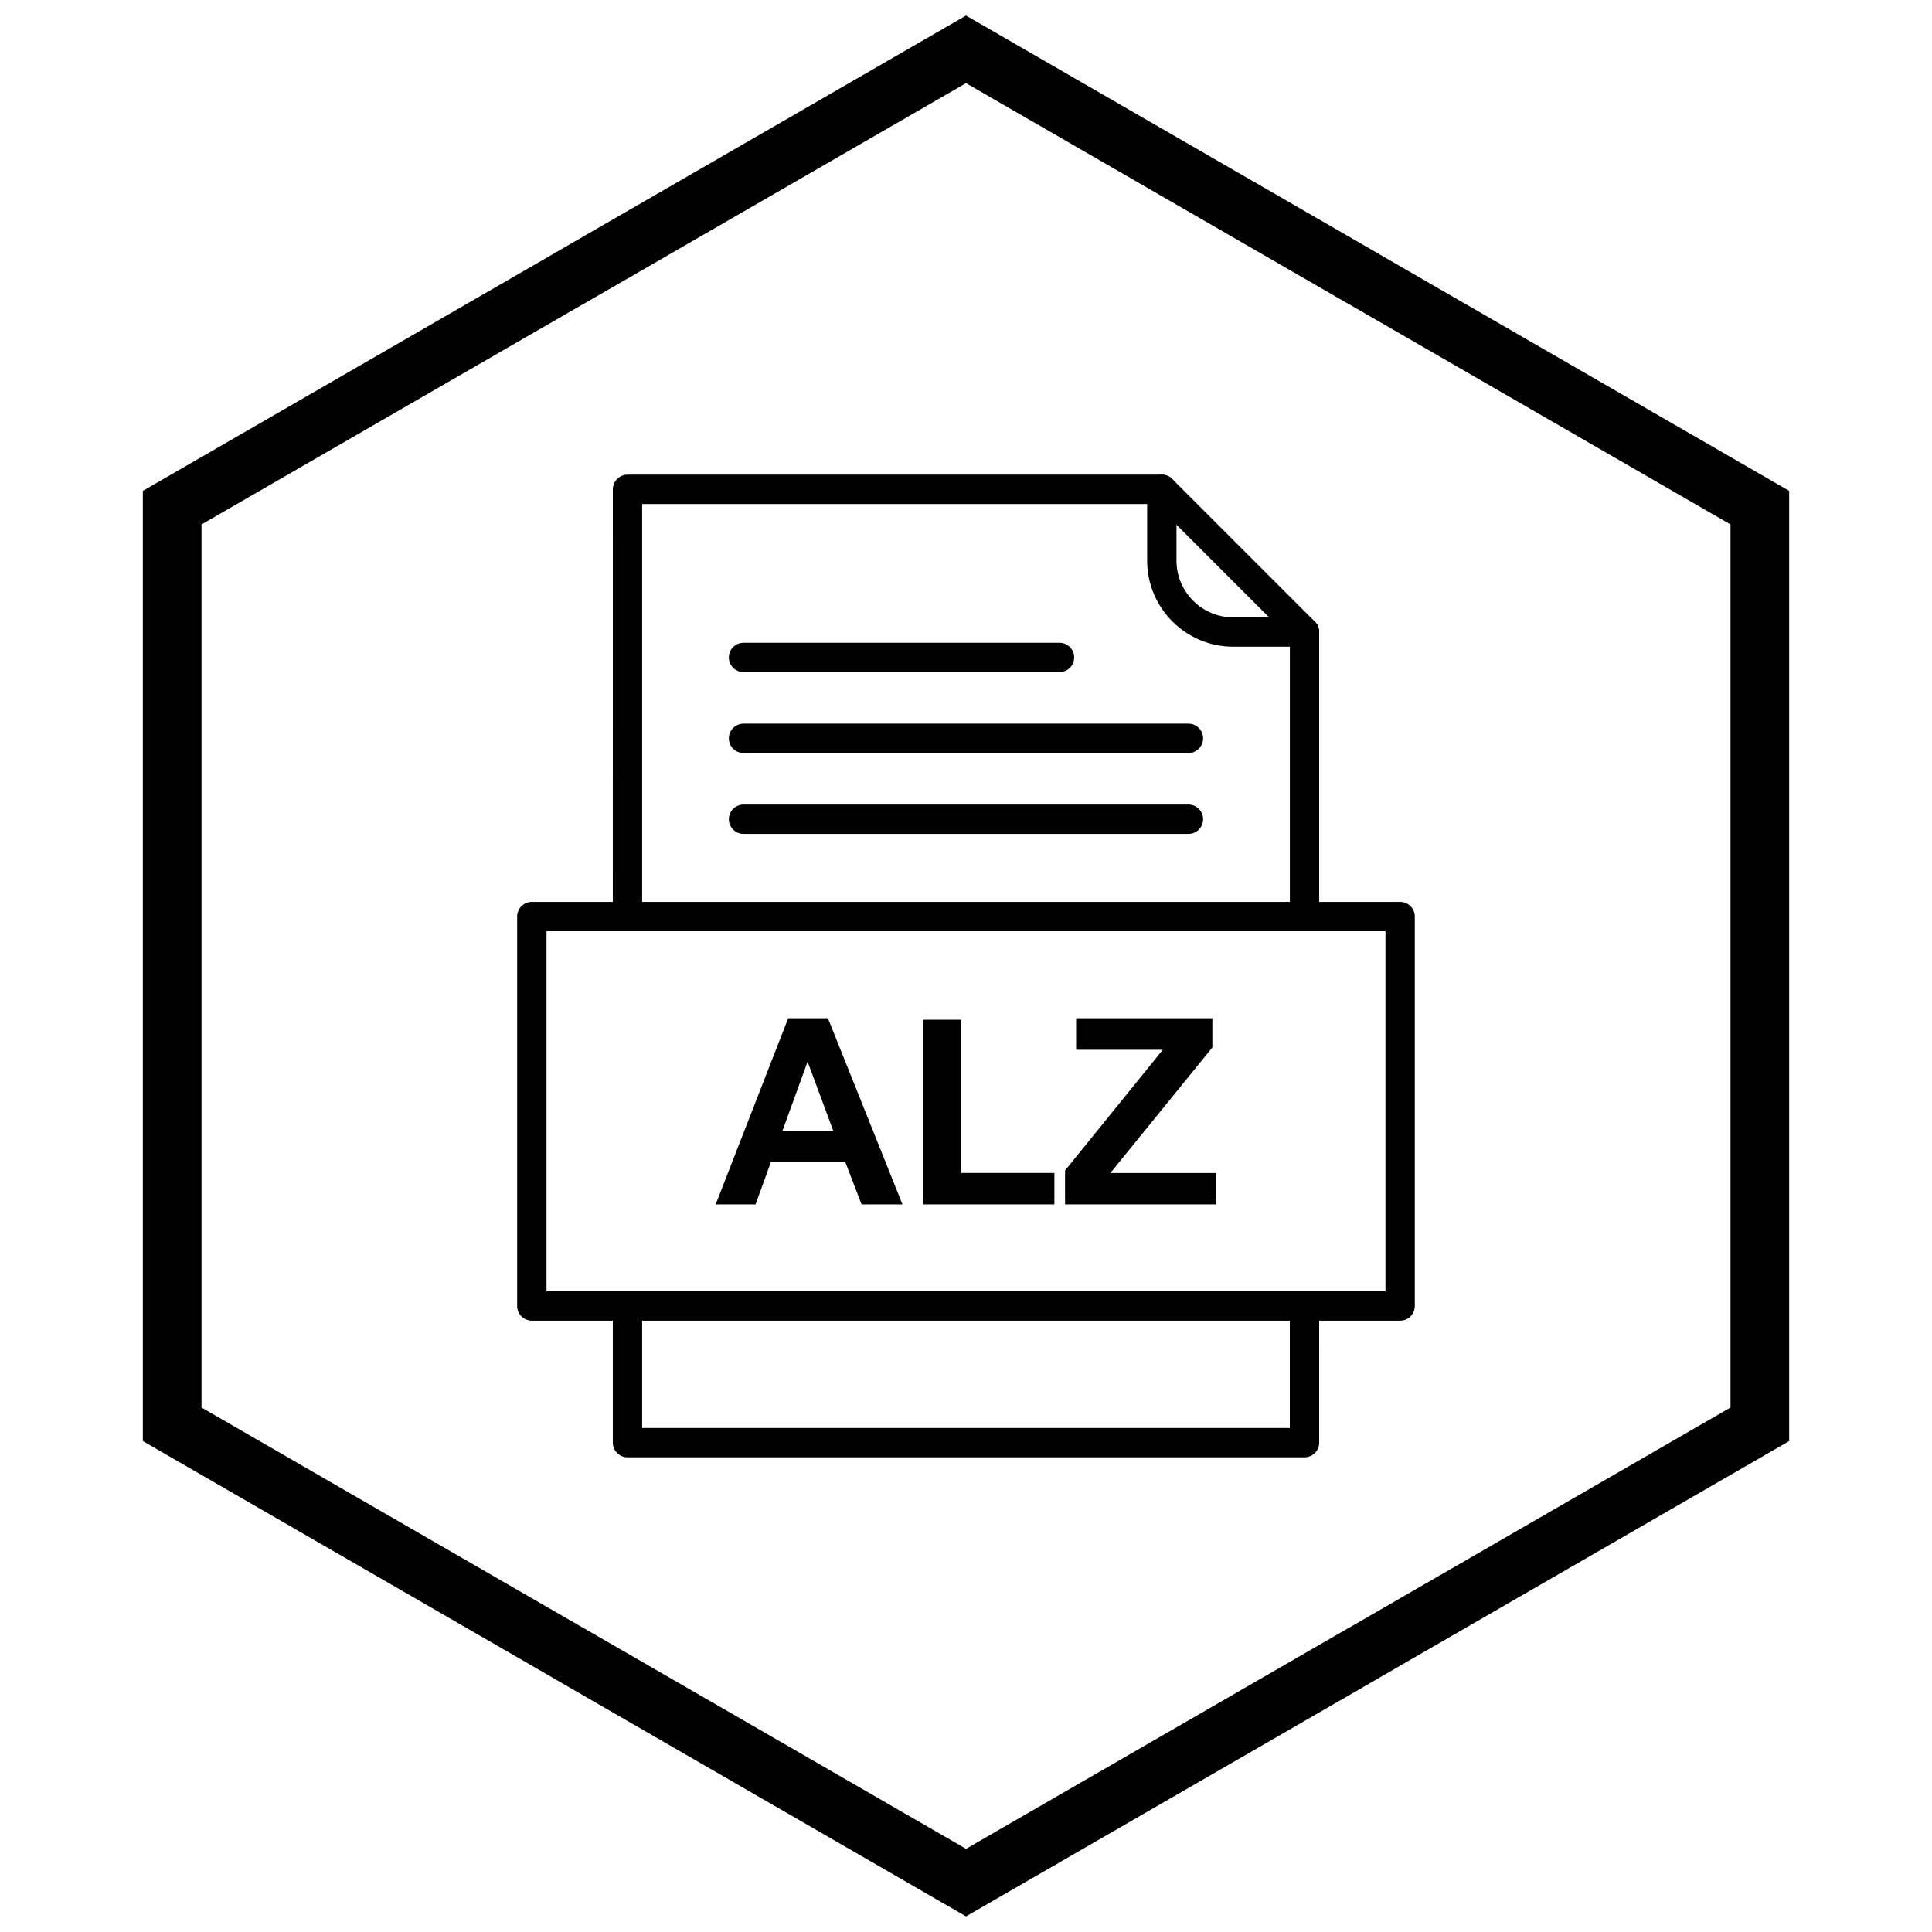
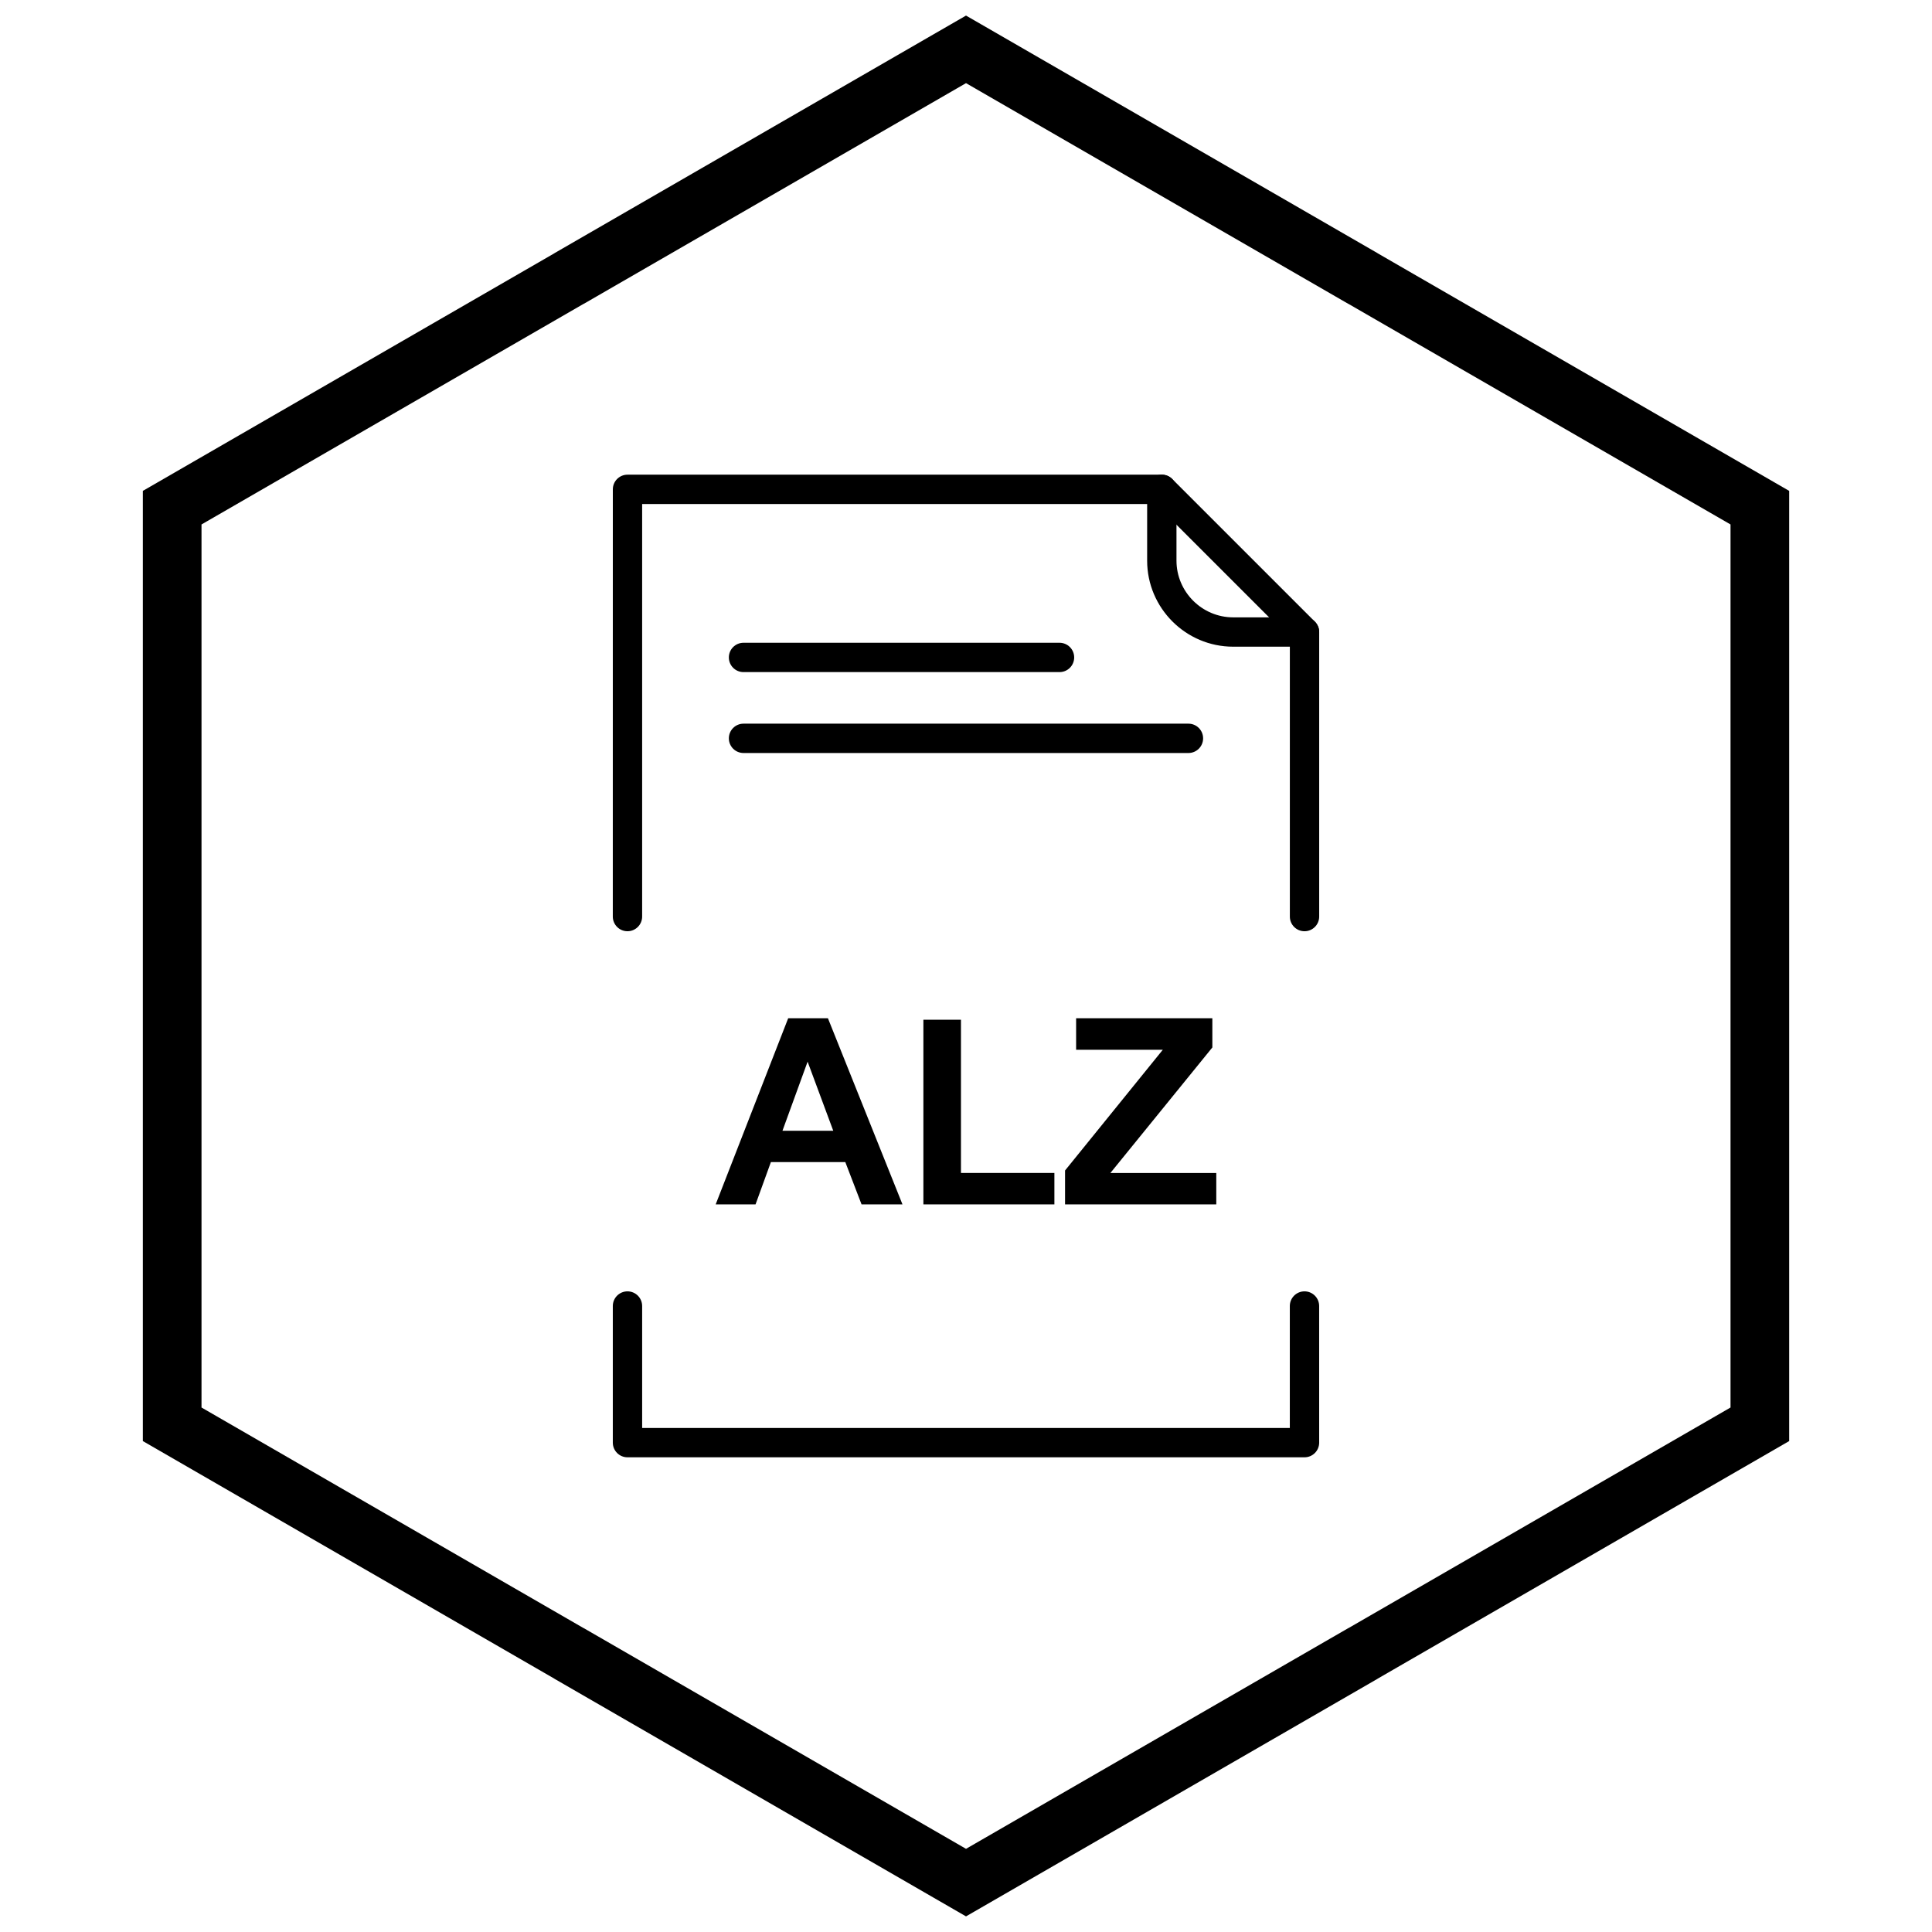
<svg xmlns="http://www.w3.org/2000/svg" width="800px" height="800px" version="1.1" viewBox="144 144 512 512">
  <defs>
    <clipPath id="a">
      <path d="m181 148.09h438v503.81h-438z" />
    </clipPath>
  </defs>
  <path d="m383.16 463.17h-10.84l-4.305-11.207h-19.719l-4.066 11.207h-10.566l19.215-49.324h10.531l19.754 49.324zm-18.34-19.512-6.797-18.305-6.66 18.305h13.461zm23.887 19.512v-48.926h9.957v40.609h24.762v8.316zm37.543 0v-8.98l25.91-31.996h-22.98v-8.348h36.105v7.742l-27.023 33.27h28.066v8.316h-40.082z" />
  <path d="m306.4 386.9c0 2.144 1.738 3.887 3.887 3.887 2.144 0 3.887-1.738 3.887-3.887v-109.33h136.11l35.539 35.539v73.793c0 2.144 1.738 3.887 3.887 3.887 2.144 0 3.887-1.738 3.887-3.887v-75.402c0-0.996-0.379-1.988-1.137-2.75l-37.801-37.801c-0.703-0.715-1.684-1.156-2.766-1.156h-141.6c-2.144 0-3.887 1.738-3.887 3.887zm187.19 103.21c0-2.144-1.738-3.887-3.887-3.887-2.144 0-3.887 1.738-3.887 3.887v32.316h-171.64v-32.316c0-2.144-1.738-3.887-3.887-3.887-2.144 0-3.887 1.738-3.887 3.887v36.203c0 2.144 1.738 3.887 3.887 3.887h179.42c2.144 0 3.887-1.738 3.887-3.887z" />
  <path d="m455.78 273.68c0-2.144-1.738-3.887-3.887-3.887-2.144 0-3.887 1.738-3.887 3.887v18.906c0 6.273 2.562 11.973 6.691 16.102 4.129 4.129 9.828 6.691 16.102 6.691h18.906c2.144 0 3.887-1.738 3.887-3.887 0-2.144-1.738-3.887-3.887-3.887h-18.906c-4.125 0-7.883-1.691-10.605-4.414-2.723-2.723-4.414-6.481-4.414-10.605z" />
-   <path d="m288.83 486.22h222.33v-95.438h-222.33zm226.22 7.773h-230.11c-2.144 0-3.887-1.738-3.887-3.887v-103.21c0-2.144 1.738-3.887 3.887-3.887h230.11c2.144 0 3.887 1.738 3.887 3.887v103.21c0 2.144-1.738 3.887-3.887 3.887z" />
  <path d="m341.04 314.34c-2.144 0-3.887 1.738-3.887 3.887 0 2.144 1.738 3.887 3.887 3.887h83.742c2.144 0 3.887-1.738 3.887-3.887 0-2.144-1.738-3.887-3.887-3.887z" />
  <path d="m341.04 335.78c-2.144 0-3.887 1.738-3.887 3.887 0 2.144 1.738 3.887 3.887 3.887h117.91c2.144 0 3.887-1.738 3.887-3.887 0-2.144-1.738-3.887-3.887-3.887z" />
-   <path d="m341.04 357.22c-2.144 0-3.887 1.738-3.887 3.887 0 2.144 1.738 3.887 3.887 3.887h117.91c2.144 0 3.887-1.738 3.887-3.887 0-2.144-1.738-3.887-3.887-3.887z" />
  <g clip-path="url(#a)">
    <path d="m403.89 150.37 105.19 60.73-0.008 0.012 105.16 60.715 3.918 2.262v251.81l-3.918 2.262-105.16 60.715 0.008 0.012-105.19 60.73-3.887 2.242-3.887-2.242-105.19-60.73 0.008-0.012-105.16-60.715-3.918-2.262v-251.81l3.918-2.262 105.16-60.715-0.008-0.012 105.19-60.73 3.887-2.242zm97.414 74.148-101.3-58.484-101.3 58.484h-0.031l-101.27 58.469v234.02l101.27 58.469h0.031l101.3 58.484 101.3-58.484h0.031l101.27-58.469v-234.02l-101.27-58.469z" />
  </g>
</svg>